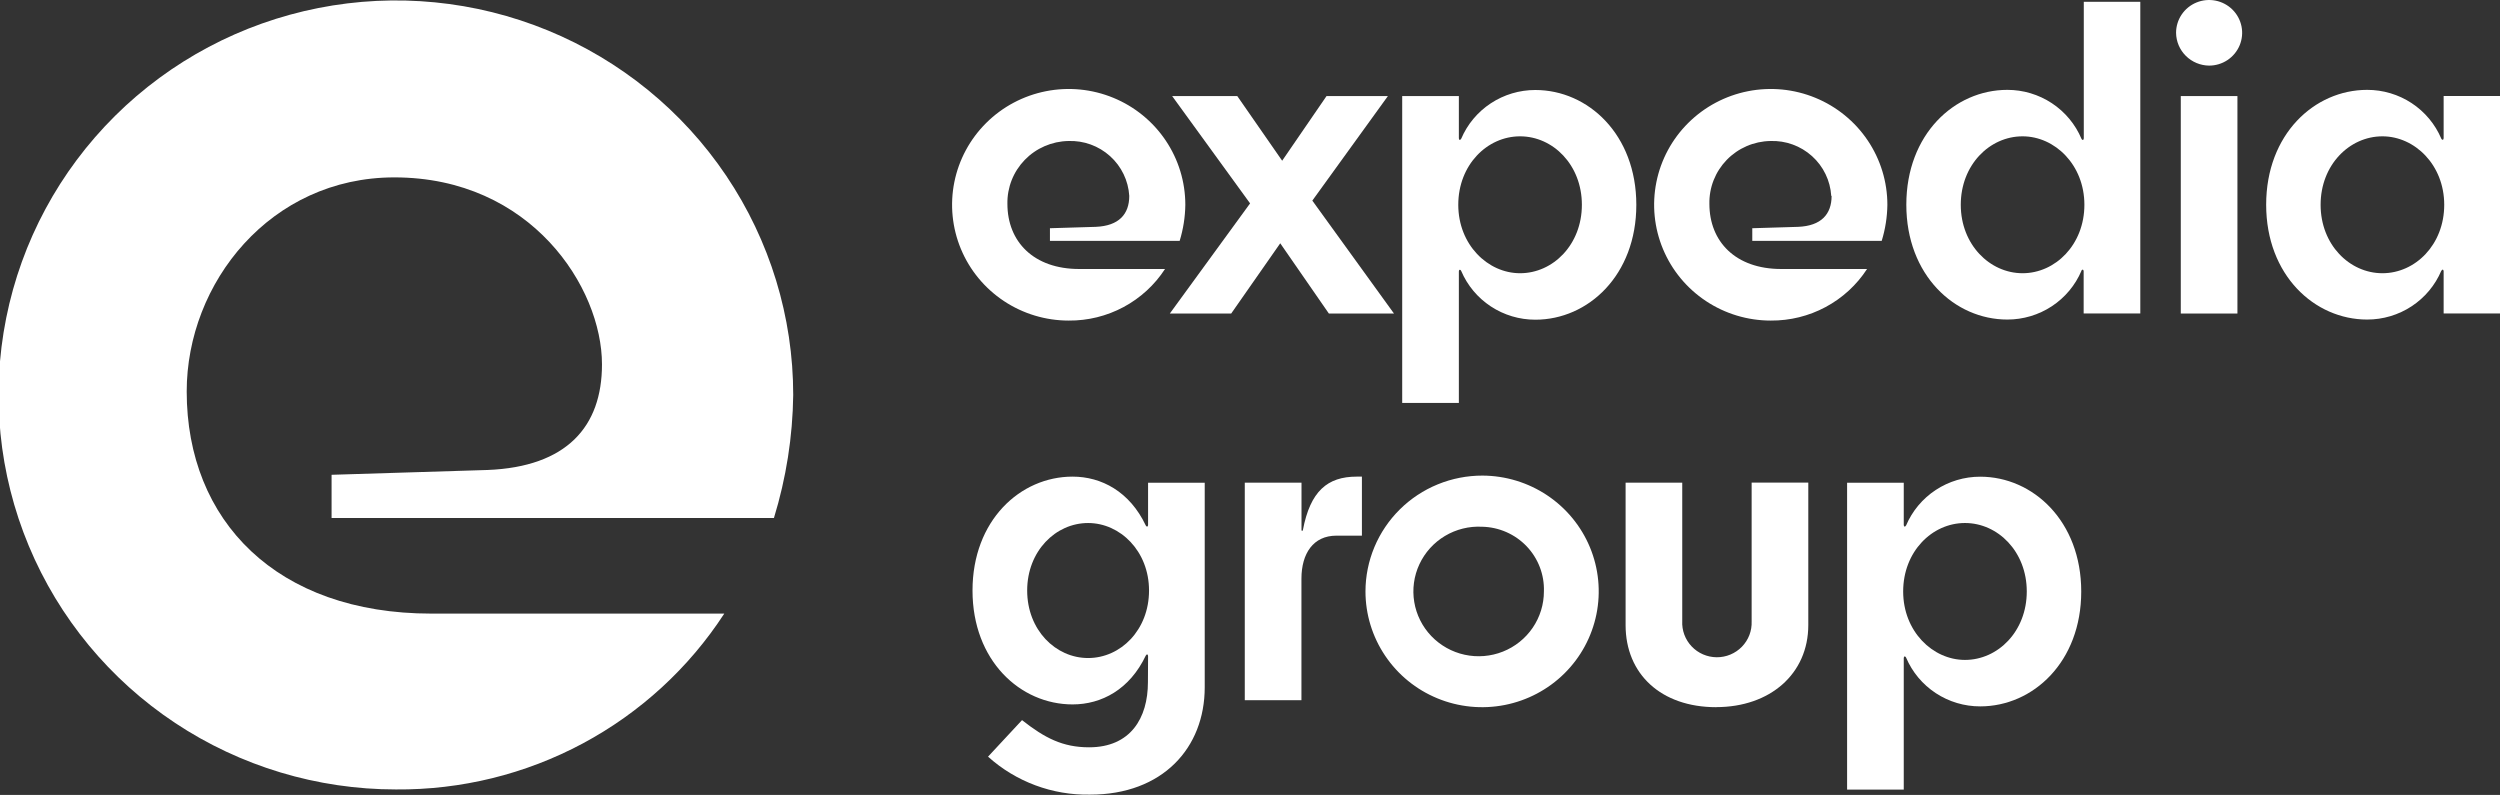
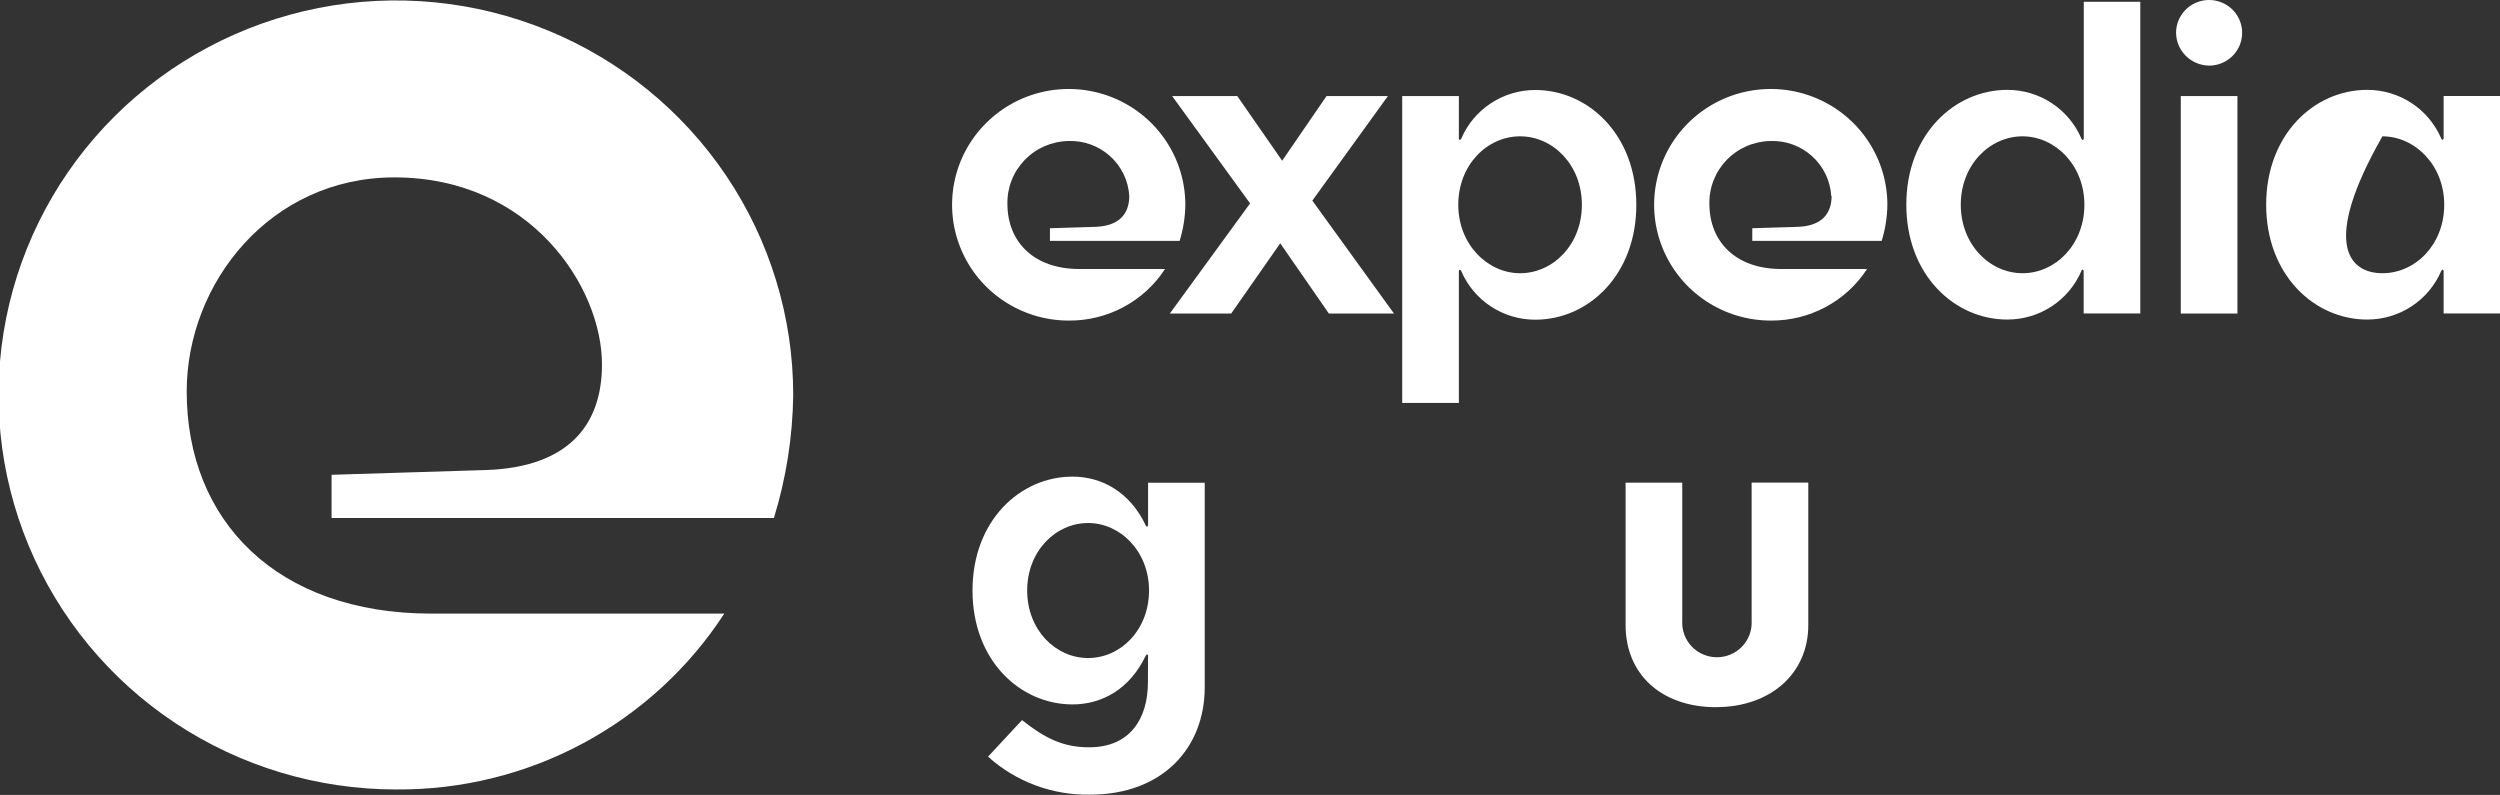
<svg xmlns="http://www.w3.org/2000/svg" width="217" height="69" viewBox="0 0 217 69" fill="none">
  <rect x="0" y="0" width="217" height="69" fill="#333333" stroke="none" />
  <g clip-path="url(#clip0_544_2862)">
    <path d="M52.252 31.624C52.252 24.966 46.108 15.397 34.229 15.397C23.474 15.397 16.206 24.554 16.206 33.983C16.206 45.22 24.029 53.261 37.441 53.261H62.867C59.797 57.984 55.573 61.86 50.59 64.529C45.607 67.198 40.025 68.572 34.363 68.524C27.542 68.524 20.874 66.516 15.203 62.754C9.531 58.991 5.111 53.643 2.5 47.386C-0.11 41.128 -0.793 34.243 0.538 27.601C1.868 20.958 5.153 14.857 9.976 10.068C14.8 5.279 20.945 2.017 27.635 0.696C34.325 -0.625 41.259 0.053 47.561 2.645C53.863 5.236 59.249 9.626 63.039 15.257C66.828 20.888 68.851 27.509 68.851 34.281C68.805 37.901 68.241 41.497 67.178 44.96H28.781V41.212L42.334 40.794C49.18 40.515 52.252 37.046 52.252 31.637" fill="white" />
    <path d="M98.02 17.001C97.939 15.679 97.341 14.441 96.352 13.551C95.364 12.661 94.065 12.19 92.732 12.239C92.024 12.252 91.325 12.403 90.676 12.685C90.028 12.966 89.441 13.371 88.95 13.878C88.459 14.384 88.073 14.982 87.814 15.636C87.556 16.291 87.43 16.989 87.443 17.692C87.443 20.99 89.736 23.349 93.67 23.349H101.124C100.223 24.734 98.985 25.871 97.523 26.654C96.061 27.437 94.424 27.84 92.763 27.826C90.761 27.826 88.804 27.236 87.139 26.132C85.475 25.027 84.177 23.458 83.411 21.621C82.645 19.784 82.445 17.764 82.835 15.814C83.226 13.864 84.19 12.073 85.606 10.668C87.021 9.262 88.825 8.305 90.789 7.917C92.752 7.529 94.788 7.728 96.637 8.489C98.487 9.249 100.068 10.538 101.18 12.191C102.293 13.844 102.886 15.787 102.886 17.775C102.873 18.837 102.707 19.891 102.395 20.907H91.135V19.81L95.114 19.69C97.119 19.607 98.02 18.593 98.02 17.007" fill="white" />
    <path d="M111.292 13.951L115.143 8.339H120.469L113.91 17.413L120.999 27.217H115.347L111.125 21.117L106.866 27.217H101.539L108.507 17.654L101.743 8.339H107.396L111.292 13.951Z" fill="white" />
    <path d="M131.942 23.716C134.81 23.716 137.307 21.231 137.307 17.775C137.307 14.319 134.804 11.833 131.942 11.833C129.081 11.833 126.578 14.319 126.578 17.775C126.578 21.231 129.132 23.716 131.942 23.716ZM126.833 12.042C127.367 10.787 128.262 9.716 129.406 8.964C130.55 8.212 131.892 7.811 133.264 7.812C137.85 7.812 142.033 11.674 142.033 17.781C142.033 23.888 137.856 27.75 133.264 27.75C131.892 27.751 130.55 27.35 129.406 26.598C128.262 25.846 127.367 24.775 126.833 23.52C126.75 23.355 126.629 23.399 126.629 23.558V34.972H121.711V8.339H126.629V11.998C126.629 12.163 126.75 12.201 126.833 12.036" fill="white" />
    <path d="M158.951 17.001C158.87 15.679 158.272 14.441 157.283 13.551C156.295 12.661 154.996 12.19 153.663 12.239C152.955 12.252 152.256 12.403 151.607 12.685C150.959 12.966 150.372 13.371 149.881 13.878C149.39 14.384 149.004 14.982 148.745 15.636C148.487 16.291 148.361 16.989 148.375 17.692C148.375 20.99 150.667 23.349 154.602 23.349H162.061C161.16 24.734 159.922 25.871 158.46 26.653C156.999 27.436 155.362 27.839 153.701 27.826C151.699 27.826 149.742 27.236 148.077 26.132C146.412 25.027 145.115 23.458 144.349 21.621C143.583 19.784 143.382 17.764 143.773 15.814C144.163 13.864 145.127 12.073 146.543 10.668C147.959 9.262 149.762 8.305 151.726 7.917C153.69 7.529 155.725 7.728 157.575 8.489C159.425 9.249 161.006 10.538 162.118 12.191C163.23 13.844 163.824 15.787 163.824 17.775C163.81 18.837 163.645 19.891 163.332 20.907H152.098V19.81L156.077 19.69C158.082 19.607 158.983 18.593 158.983 17.007" fill="white" />
    <path d="M175.56 11.833C172.692 11.833 170.195 14.318 170.195 17.774C170.195 21.23 172.711 23.716 175.56 23.716C178.408 23.716 180.925 21.23 180.925 17.774C180.925 14.318 178.37 11.833 175.56 11.833ZM180.669 23.507C180.135 24.762 179.24 25.833 178.096 26.585C176.952 27.337 175.61 27.738 174.238 27.737C169.652 27.737 165.469 23.875 165.469 17.768C165.469 11.661 169.646 7.8 174.238 7.8C175.611 7.799 176.954 8.202 178.099 8.956C179.243 9.711 180.137 10.784 180.669 12.042C180.752 12.207 180.873 12.162 180.873 12.004V0.158H185.778V27.21H180.861V23.551C180.861 23.387 180.739 23.348 180.656 23.513" fill="white" />
    <path d="M194.209 27.217H189.292V8.339H194.209V27.217ZM188.883 2.847C188.883 2.284 189.051 1.734 189.366 1.265C189.681 0.797 190.129 0.432 190.653 0.217C191.177 0.001 191.754 -0.055 192.31 0.055C192.866 0.165 193.377 0.436 193.778 0.834C194.179 1.232 194.452 1.739 194.563 2.292C194.674 2.844 194.617 3.417 194.4 3.937C194.183 4.457 193.815 4.902 193.344 5.215C192.872 5.528 192.318 5.695 191.75 5.695C190.992 5.686 190.268 5.384 189.732 4.851C189.196 4.319 188.891 3.6 188.883 2.847Z" fill="white" />
-     <path d="M206.794 11.833C203.926 11.833 201.429 14.319 201.429 17.775C201.429 21.231 203.933 23.716 206.794 23.716C209.655 23.716 212.159 21.231 212.159 17.775C212.159 14.319 209.604 11.833 206.794 11.833ZM211.903 23.507C211.369 24.762 210.474 25.833 209.33 26.585C208.186 27.338 206.844 27.738 205.472 27.737C200.886 27.737 196.703 23.875 196.703 17.768C196.703 11.662 200.88 7.8 205.472 7.8C206.844 7.798 208.186 8.199 209.33 8.951C210.474 9.704 211.369 10.774 211.903 12.03C211.986 12.194 212.108 12.15 212.108 11.991V8.332H217.026V27.211H212.108V23.552C212.108 23.387 211.986 23.349 211.903 23.514" fill="white" />
+     <path d="M206.794 11.833C201.429 21.231 203.933 23.716 206.794 23.716C209.655 23.716 212.159 21.231 212.159 17.775C212.159 14.319 209.604 11.833 206.794 11.833ZM211.903 23.507C211.369 24.762 210.474 25.833 209.33 26.585C208.186 27.338 206.844 27.738 205.472 27.737C200.886 27.737 196.703 23.875 196.703 17.768C196.703 11.662 200.88 7.8 205.472 7.8C206.844 7.798 208.186 8.199 209.33 8.951C210.474 9.704 211.369 10.774 211.903 12.03C211.986 12.194 212.108 12.15 212.108 11.991V8.332H217.026V27.211H212.108V23.552C212.108 23.387 211.986 23.349 211.903 23.514" fill="white" />
    <path d="M94.448 45.398C91.625 45.398 89.159 47.839 89.159 51.257C89.159 54.675 91.618 57.117 94.448 57.117C97.277 57.117 99.736 54.675 99.736 51.257C99.736 47.839 97.232 45.398 94.448 45.398ZM99.653 56.952C99.653 56.787 99.531 56.749 99.448 56.914C98.056 59.843 95.616 61.143 93.1 61.143C88.553 61.143 84.414 57.339 84.414 51.257C84.414 45.176 88.553 41.371 93.1 41.371C95.603 41.371 98.056 42.671 99.448 45.601C99.531 45.766 99.653 45.721 99.653 45.563V41.904H104.57V59.66C104.57 64.91 100.924 68.975 94.614 68.975C91.348 69.035 88.182 67.856 85.762 65.677L88.712 62.507C90.679 64.054 92.238 64.866 94.531 64.866C98.133 64.866 99.64 62.329 99.64 59.216L99.653 56.952Z" fill="white" />
-     <path d="M112.971 41.897V46.007C112.971 46.089 113.054 46.127 113.092 46.007C113.731 42.633 115.225 41.371 117.761 41.371H118.214V46.495H115.998C113.993 46.495 112.965 48.042 112.965 50.236V60.776H108.047V41.897H112.971Z" fill="white" />
-     <path d="M128.646 45.721C127.514 45.662 126.391 45.94 125.42 46.522C124.45 47.103 123.677 47.96 123.202 48.982C122.727 50.004 122.572 51.143 122.757 52.254C122.941 53.364 123.457 54.394 124.237 55.21C125.018 56.026 126.027 56.592 127.134 56.832C128.241 57.073 129.395 56.979 130.448 56.561C131.5 56.144 132.403 55.422 133.038 54.49C133.673 53.558 134.012 52.459 134.011 51.333C134.034 50.614 133.913 49.897 133.655 49.225C133.397 48.552 133.008 47.937 132.509 47.415C132.01 46.893 131.411 46.475 130.748 46.184C130.085 45.893 129.371 45.736 128.646 45.721ZM128.685 41.282C130.685 41.29 132.638 41.886 134.298 42.995C135.958 44.104 137.249 45.676 138.01 47.513C138.77 49.35 138.965 51.37 138.57 53.317C138.175 55.264 137.208 57.052 135.791 58.454C134.374 59.856 132.57 60.809 130.607 61.194C128.645 61.579 126.611 61.377 124.764 60.615C122.916 59.854 121.337 58.565 120.227 56.913C119.116 55.261 118.523 53.319 118.523 51.333C118.525 50.011 118.789 48.701 119.301 47.48C119.813 46.259 120.562 45.15 121.506 44.216C122.449 43.283 123.569 42.543 124.801 42.04C126.033 41.536 127.353 41.279 128.685 41.282Z" fill="white" />
    <path d="M148.97 61.384C144.174 61.384 141.102 58.499 141.102 54.263V41.897H146.019V53.901C145.998 54.305 146.06 54.709 146.2 55.089C146.341 55.469 146.557 55.816 146.837 56.11C147.117 56.405 147.453 56.64 147.827 56.801C148.2 56.962 148.603 57.047 149.011 57.05C149.418 57.052 149.822 56.973 150.197 56.816C150.573 56.659 150.913 56.429 151.196 56.138C151.479 55.847 151.7 55.502 151.846 55.125C151.991 54.747 152.058 54.343 152.042 53.939V41.891H156.96V54.256C156.96 58.492 153.639 61.378 148.97 61.378" fill="white" />
-     <path d="M170.56 57.281C173.427 57.281 175.924 54.795 175.924 51.339C175.924 47.883 173.421 45.397 170.56 45.397C167.698 45.397 165.195 47.883 165.195 51.339C165.195 54.795 167.749 57.281 170.56 57.281ZM165.45 45.607C165.984 44.352 166.879 43.281 168.023 42.529C169.167 41.776 170.509 41.376 171.882 41.377C176.467 41.377 180.651 45.239 180.651 51.346C180.651 57.452 176.474 61.314 171.882 61.314C170.509 61.316 169.167 60.915 168.023 60.163C166.879 59.41 165.984 58.34 165.45 57.084C165.367 56.92 165.246 56.964 165.246 57.123V68.537H160.328V41.903H165.246V45.562C165.246 45.727 165.367 45.765 165.45 45.6" fill="white" />
  </g>
  <defs>
    <clipPath id="clip0_544_2862">
      <rect width="217" height="69" fill="white" />
    </clipPath>
  </defs>
</svg>